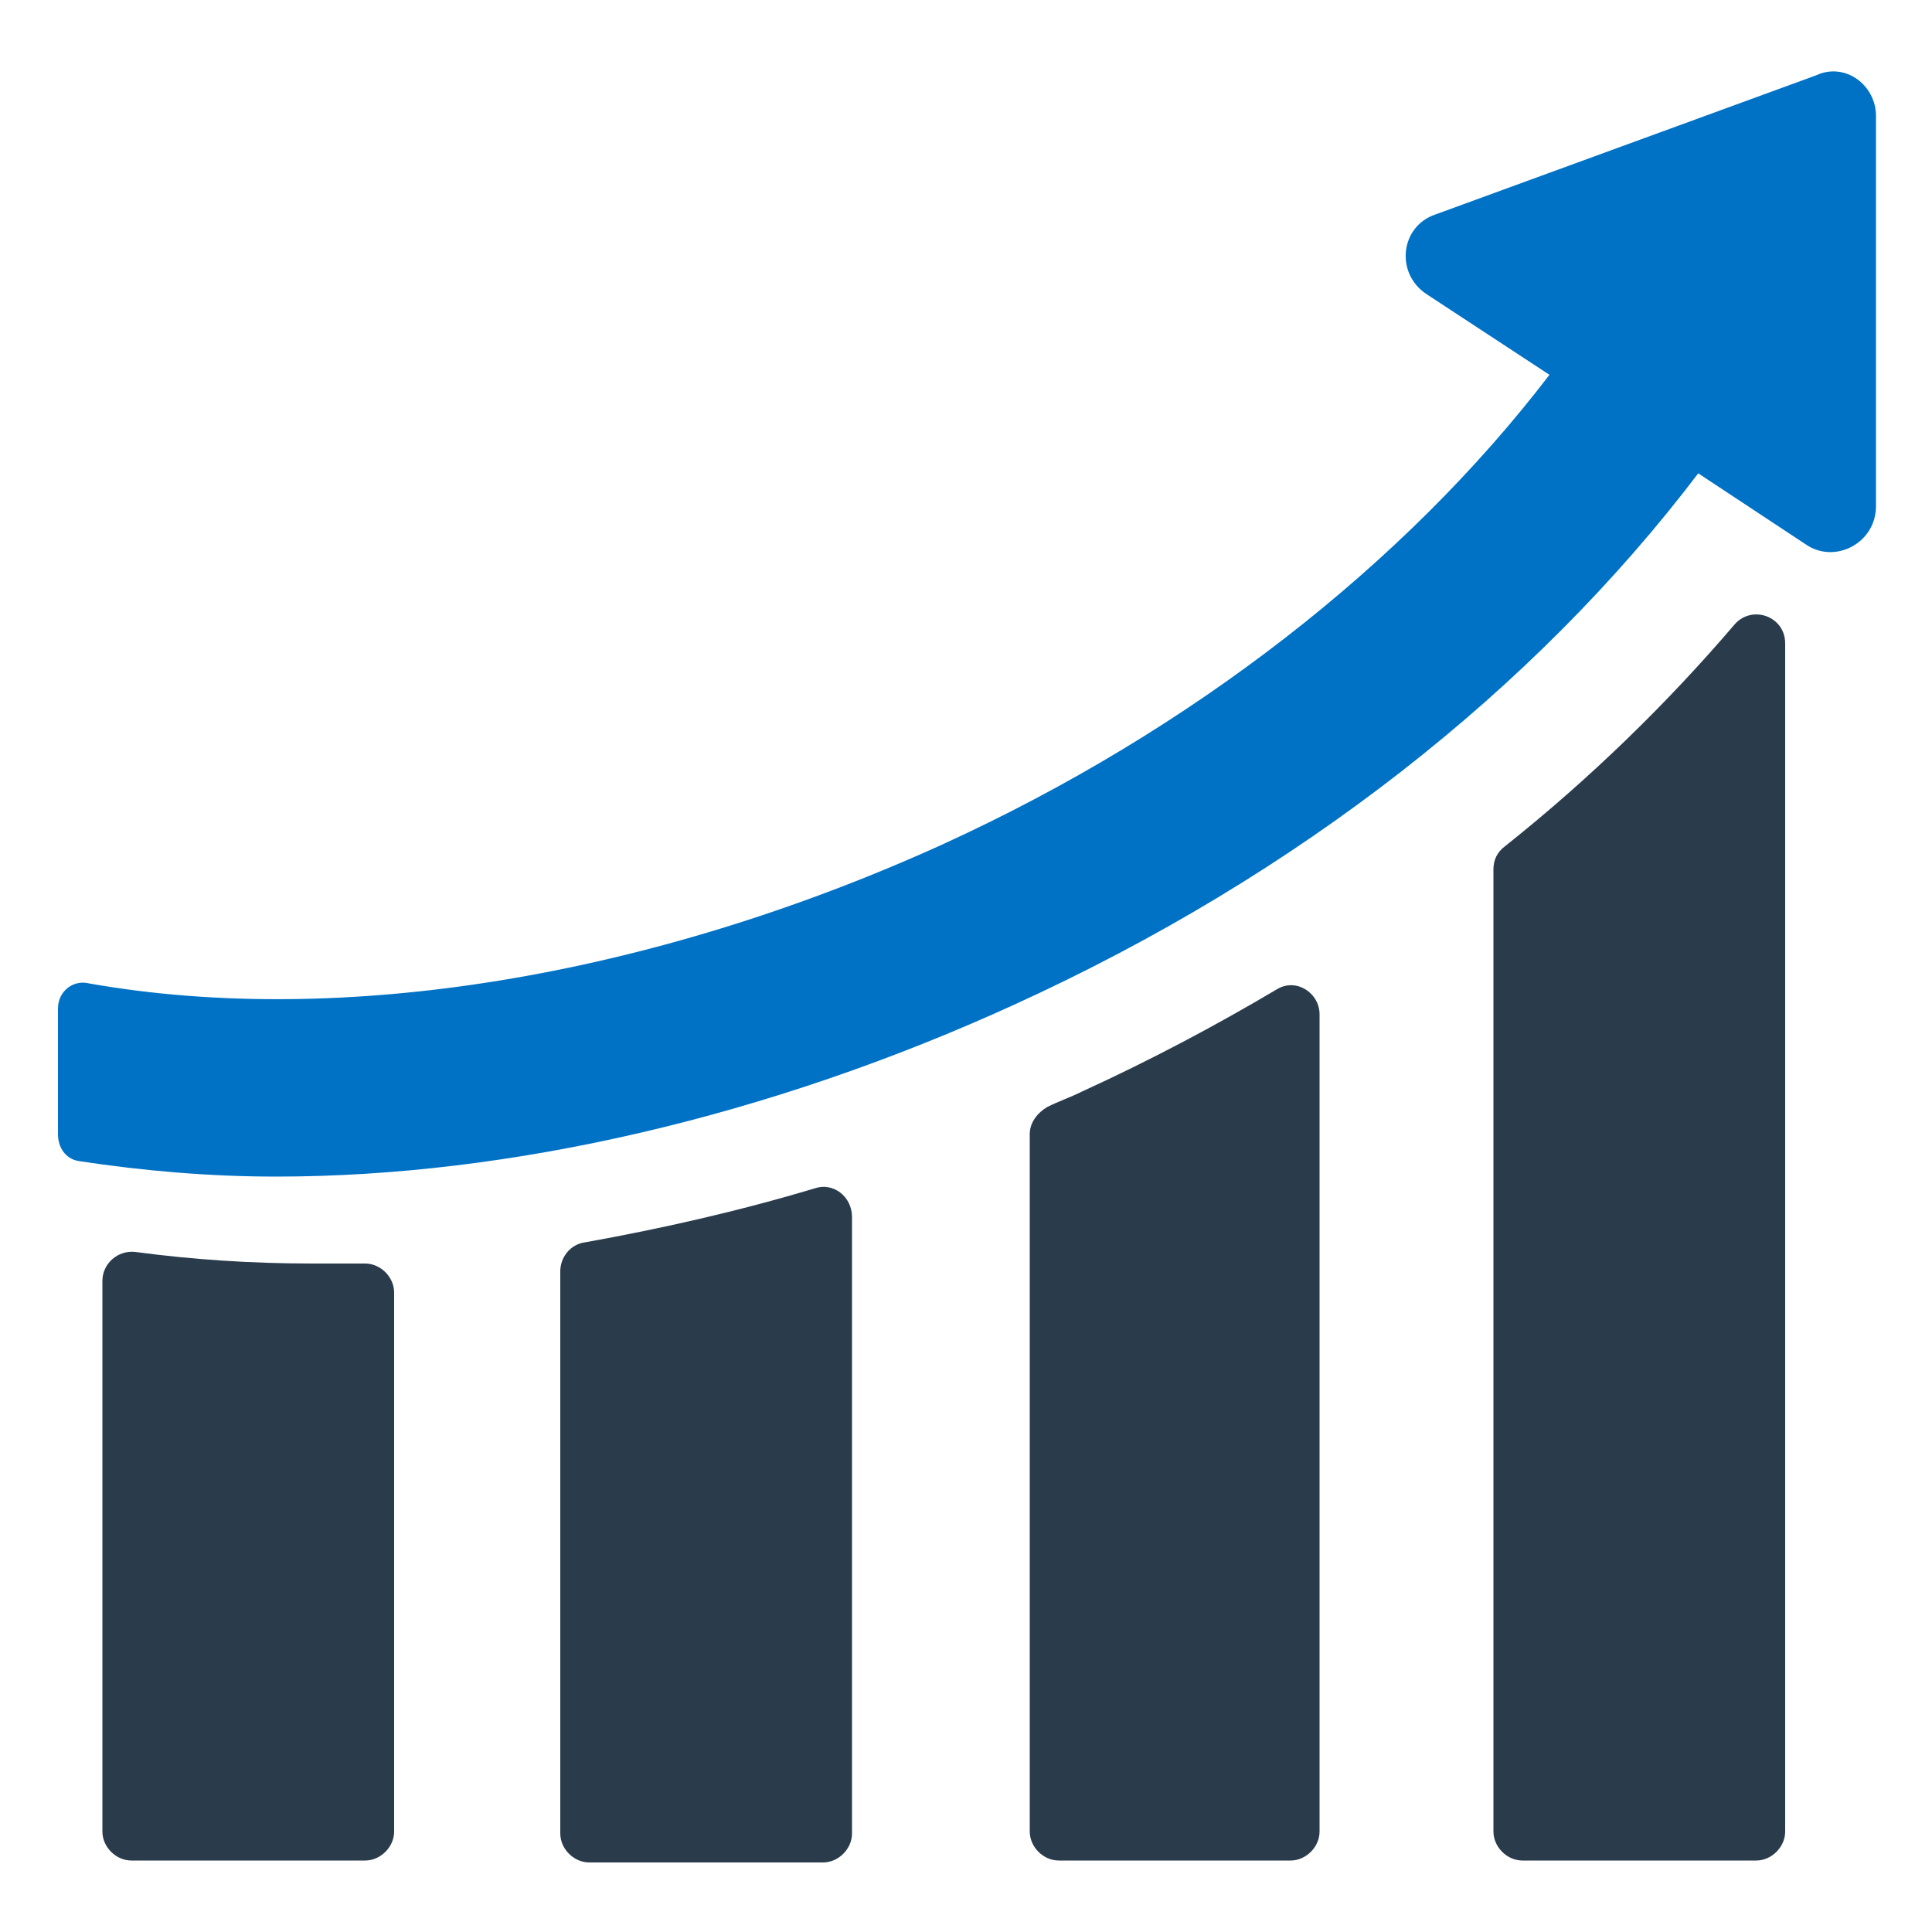
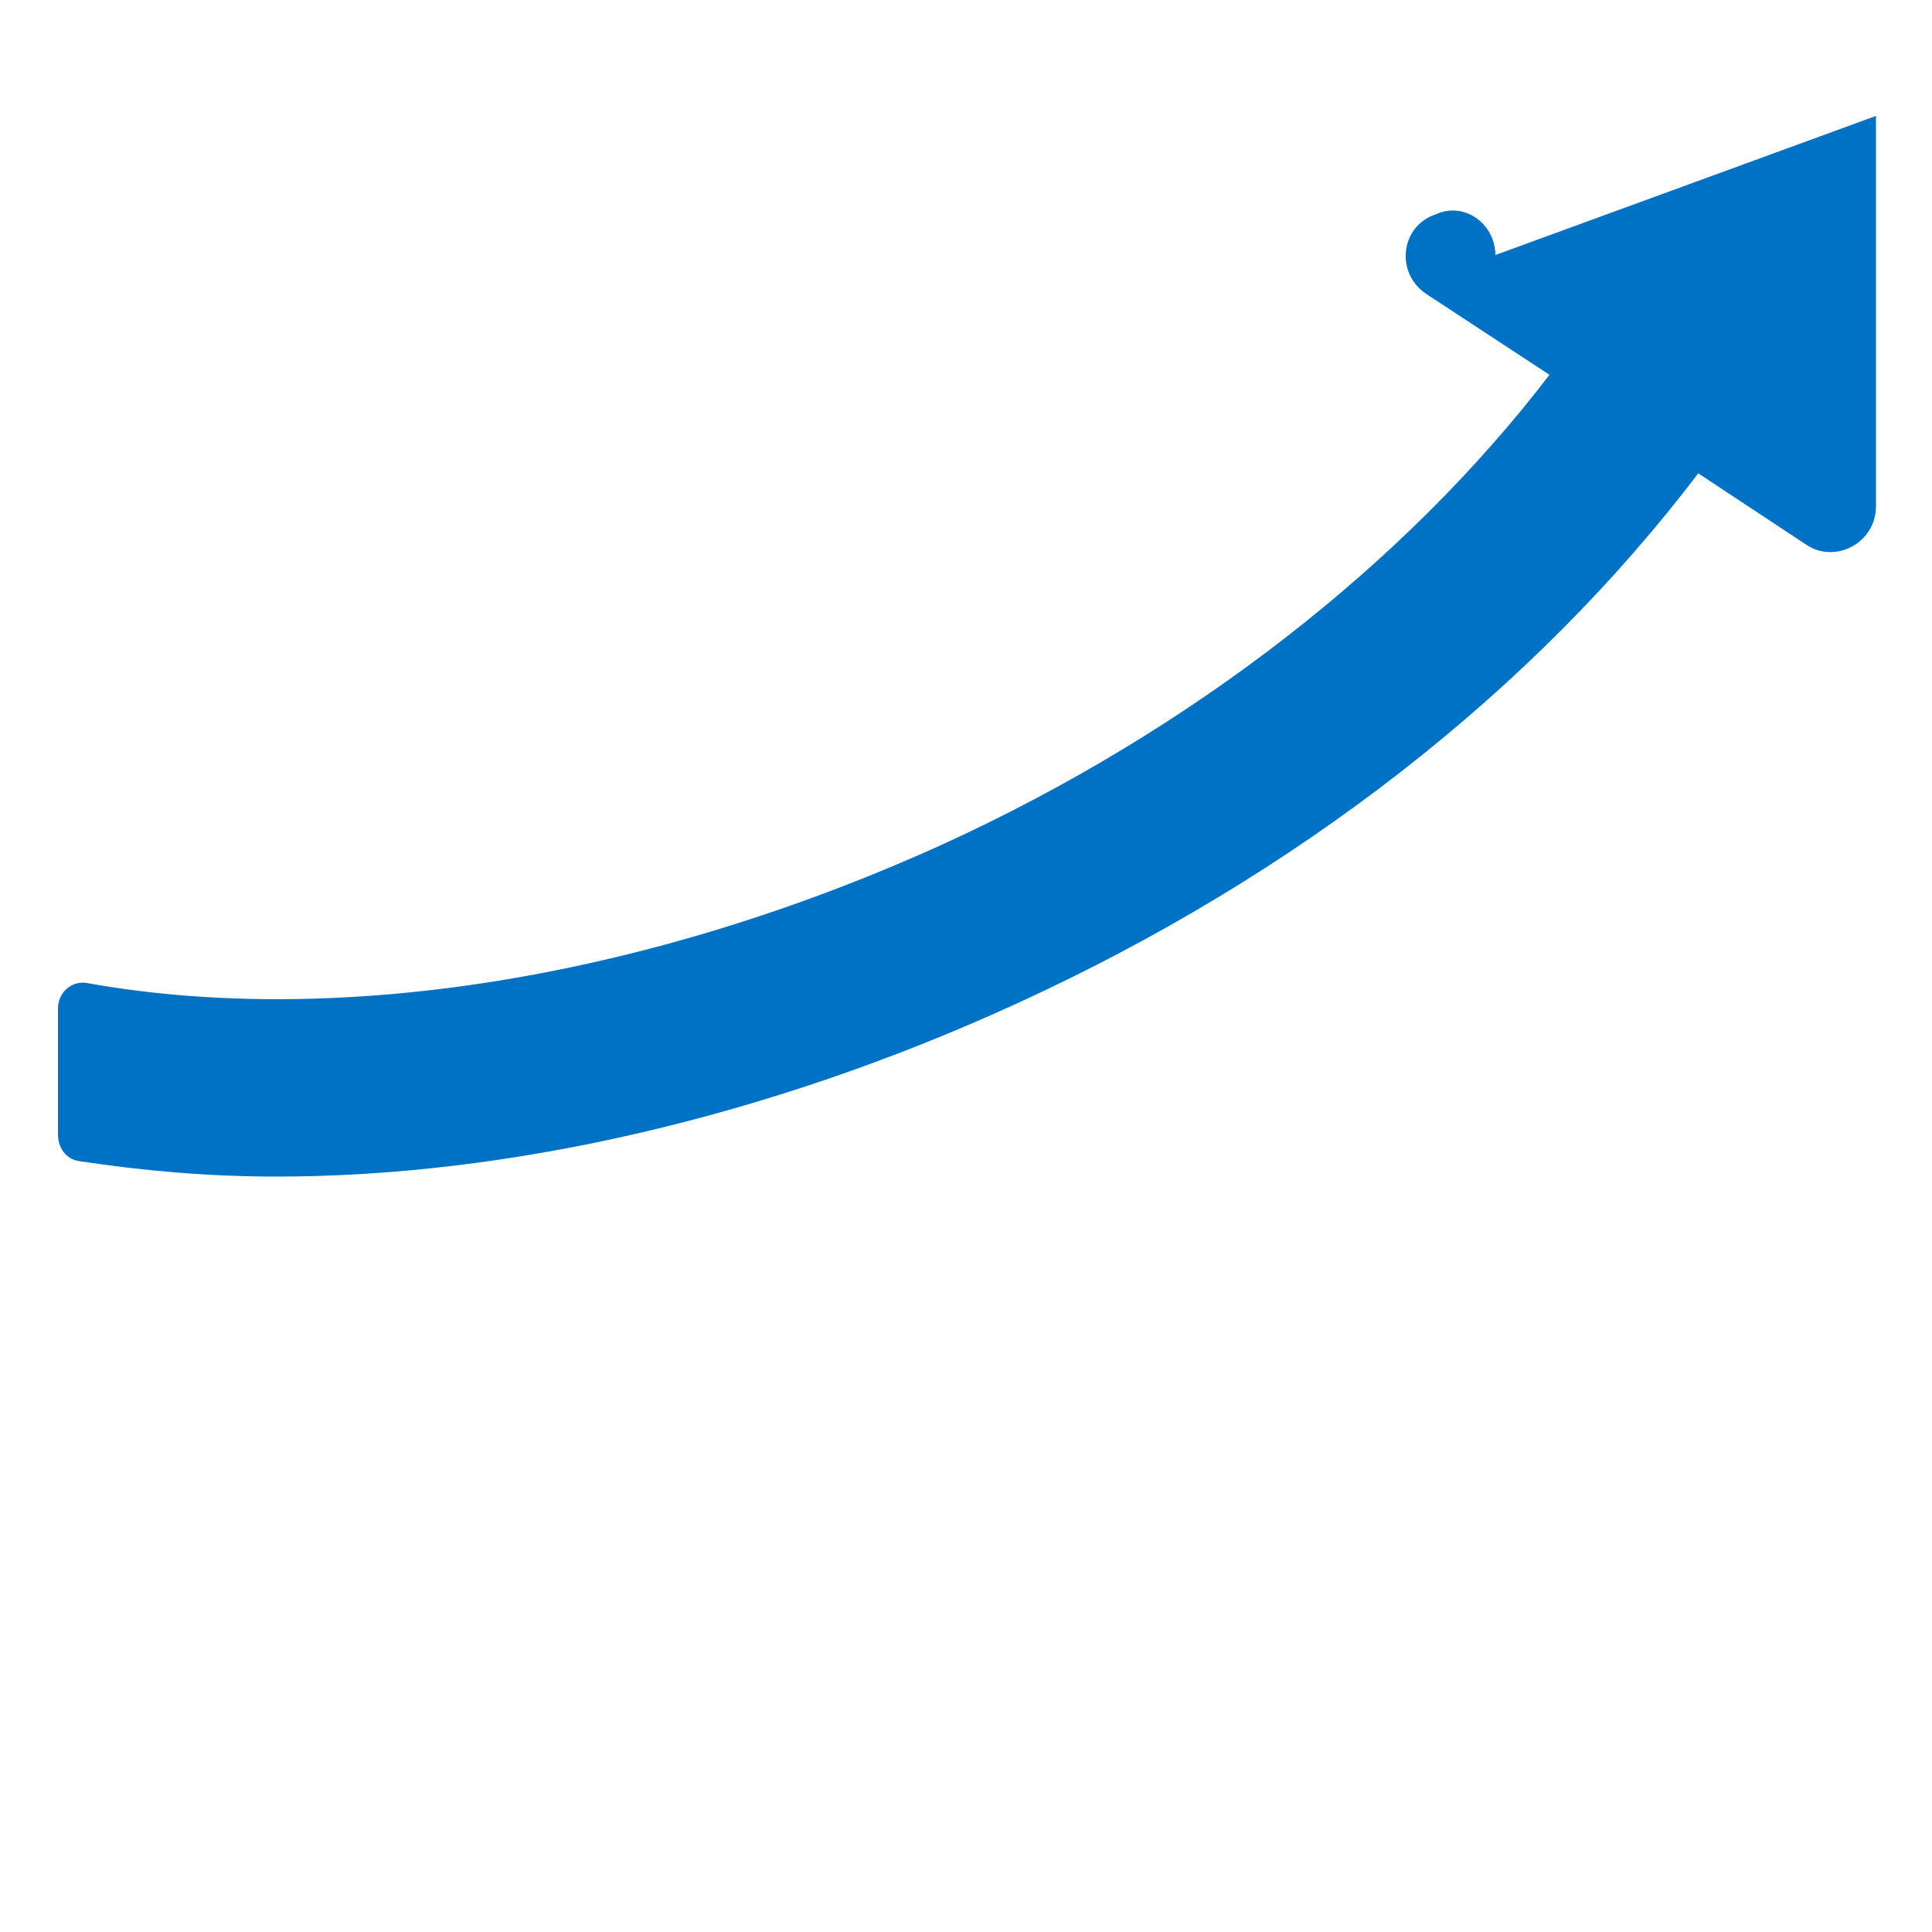
<svg xmlns="http://www.w3.org/2000/svg" viewBox="0 0 100 100" id="Growth">
-   <path fill="#2a3b4c" d="M20.4 66.9v27.9c0 .8-.7 1.5-1.5 1.5H6.8c-.8 0-1.5-.7-1.5-1.5V66.3c0-.9.8-1.6 1.7-1.5 3 .4 6 .6 9.2.6h2.7c.8 0 1.5.7 1.5 1.5zM44.1 63v31.9c0 .8-.7 1.5-1.5 1.5H30.5c-.8 0-1.5-.7-1.5-1.5V65.8c0-.7.5-1.4 1.3-1.5 3.9-.7 7.9-1.6 11.9-2.8.9-.3 1.9.4 1.9 1.5zM68.3 52.5v42.3c0 .8-.7 1.5-1.5 1.5h-12c-.8 0-1.5-.7-1.5-1.5V58.7c0-.6.4-1.1.9-1.4.6-.3 1.2-.5 1.8-.8 3.5-1.6 6.9-3.4 10.1-5.3 1-.6 2.2.2 2.2 1.3zM92.4 33.3v61.5c0 .8-.7 1.5-1.5 1.5H78.8c-.8 0-1.5-.7-1.5-1.5V45c0-.5.2-.9.6-1.2 4.4-3.5 8.4-7.4 11.9-11.5.9-1 2.6-.4 2.6 1z" class="color3b4652 svgShape" />
-   <path fill="#0072c6" d="M97.1 6v20.2c0 1.9-2.1 3-3.6 2l-5.6-3.7C79.4 35.7 67.2 45.3 52.5 52c-12.7 5.8-26.1 8.9-38.2 8.9-3.5 0-6.9-.3-10.2-.8-.7-.1-1.1-.7-1.1-1.4v-6.5c0-.9.8-1.5 1.6-1.3 13 2.3 29-.3 44.2-7.2 12.9-5.9 23.9-14.5 31.4-24.3l-6.4-4.2c-1.6-1.1-1.3-3.5.5-4.1L94 3.9c1.5-.7 3.1.5 3.1 2.1z" class="color2b79c2 svgShape" />
+   <path fill="#0072c6" d="M97.1 6v20.2c0 1.9-2.1 3-3.6 2l-5.6-3.7C79.4 35.7 67.2 45.3 52.5 52c-12.7 5.8-26.1 8.9-38.2 8.9-3.5 0-6.9-.3-10.2-.8-.7-.1-1.1-.7-1.1-1.4v-6.5c0-.9.8-1.5 1.6-1.3 13 2.3 29-.3 44.2-7.2 12.9-5.9 23.9-14.5 31.4-24.3l-6.4-4.2c-1.6-1.1-1.3-3.5.5-4.1c1.5-.7 3.1.5 3.1 2.1z" class="color2b79c2 svgShape" />
</svg>